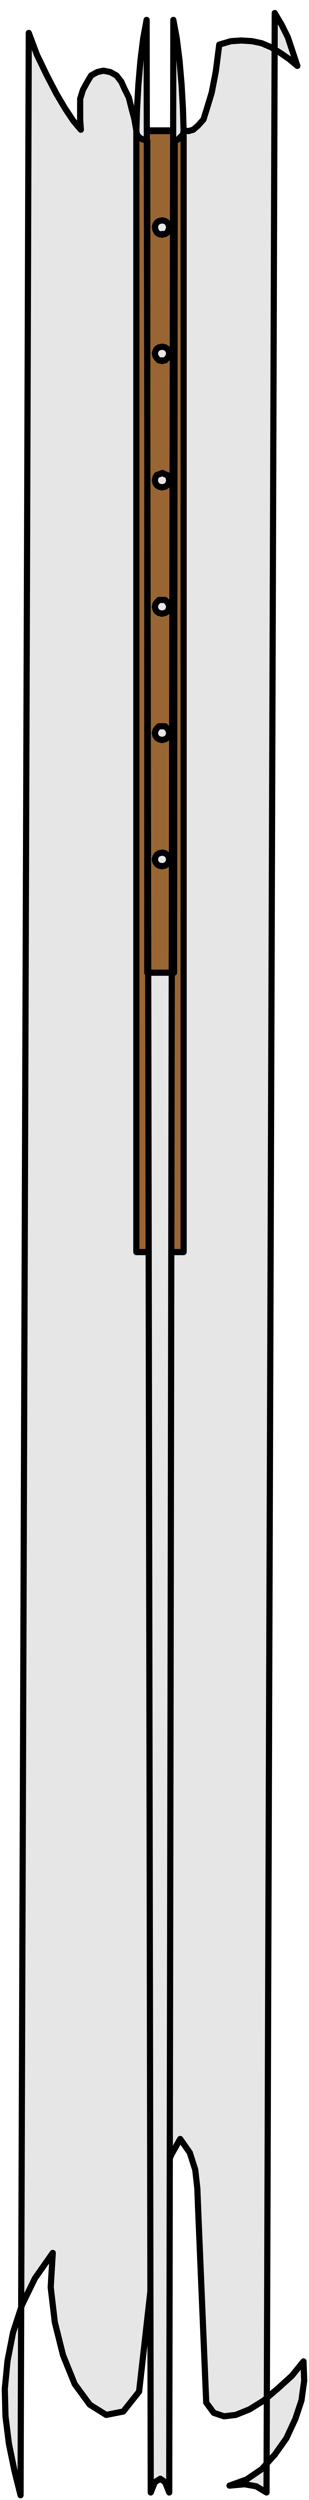
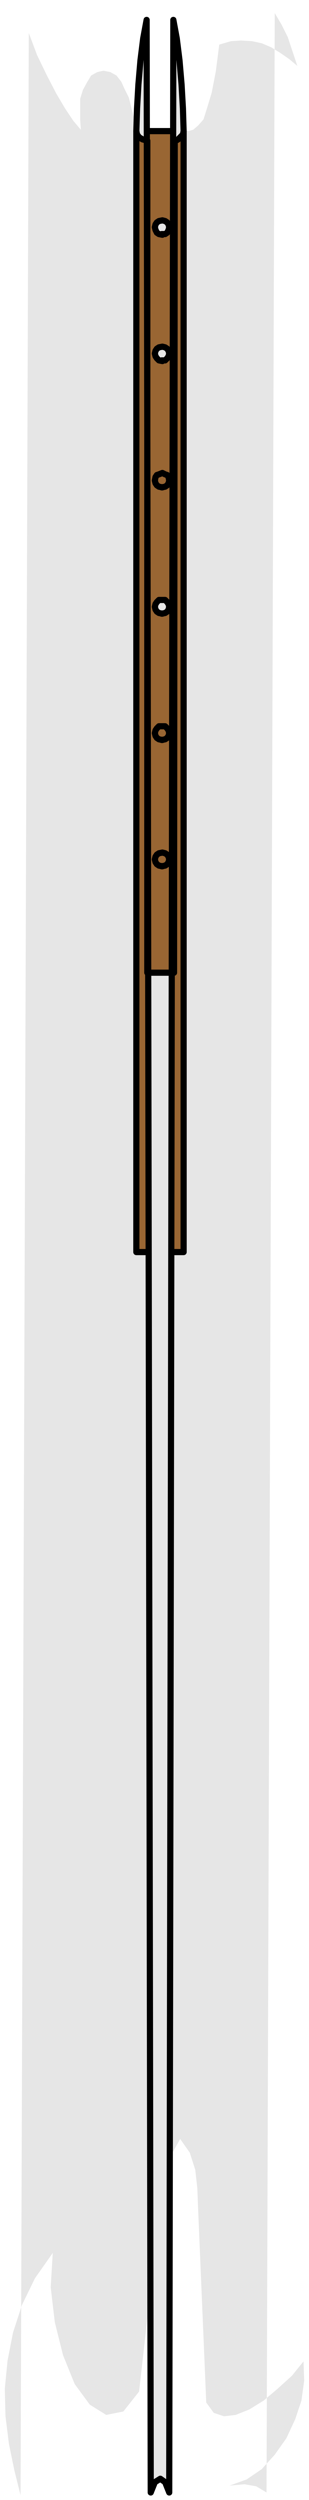
<svg xmlns="http://www.w3.org/2000/svg" fill-rule="evenodd" height="588.515" preserveAspectRatio="none" stroke-linecap="round" viewBox="0 0 451 3642" width="72.871">
  <style>.brush1{fill:#e6e6e6}.pen1{stroke:none}.pen2{stroke:#000;stroke-width:9;stroke-linejoin:round}</style>
  <path class="pen1 brush1" d="m443 3440-17 21-21 19-20 17-21 13-20 8-17 2-15-5-11-15-12-286-1-26-3-27-8-25-14-20-13 23-9 23-4 25-3 23-31 274-23 29-25 5-24-15-22-30-17-42-12-48-6-51 3-50-26 37-19 39-13 40-8 41-4 41 1 40 5 40 8 39 9 36L42 48l12 32 14 29 14 27 13 22 12 18 11 13-1-15v-30l4-13 6-11 6-10 9-5 9-2 10 2 9 5 7 9 5 11 6 12 4 16 4 15 3 17h69l7 1 7-2 7-6 8-9 5-16 7-23 6-31 5-39 17-5 15-1 16 1 14 3 14 6 13 8 13 9 12 10-7-21-7-21-9-18-10-17-12 3612-15-9-17-3-22 2 25-9 22-15 19-21 17-24 13-28 9-27 4-29-1-27v-1z" />
-   <path class="pen2" fill="none" d="m443 3440-17 21-21 19-20 17-21 13-20 8-17 2-15-5-11-15-12-286-1-26-3-27-8-25-14-20-13 23-9 23-4 25-3 23-31 274-23 29-25 5-24-15-22-30-17-42-12-48-6-51 3-50-26 37-19 39-13 40-8 41-4 41 1 40 5 40 8 39 9 36L42 48l12 32 14 29 14 27 13 22 12 18 11 13-1-15v-30l4-13 6-11 6-10 9-5 9-2 10 2 9 5 7 9 5 11 6 12 4 16 4 15 3 17h69l7 1 7-2 7-6 8-9 5-16 7-23 6-31 5-39 17-5 15-1 16 1 14 3 14 6 13 8 13 9 12 10-7-21-7-21-9-18-10-17-12 3612-15-9-17-3-22 2 25-9 22-15 19-21 17-24 13-28 9-27 4-29-1-27h0" />
  <path class="pen1" style="fill:#963" d="M199 191h69v1633h-69V191z" />
  <path class="pen2" fill="none" d="M199 191h69v1633h-69V191h0" />
  <path class="pen1 brush1" d="m215 205-7-2-5-3-3-4-1-5 1-33 2-35 3-35 4-32 5-27 6 3602 6-15 8-5 7 5 6 15 6-3602 5 27 4 32 3 35 2 35 1 33-1 5-3 3-4 4-5 3-1 1211h-39V205z" />
  <path class="pen2" fill="none" d="m215 205-7-2-5-3-3-4-1-5 1-33 2-35 3-35 4-32 5-27 6 3602 6-15 8-5 7 5 6 15 6-3602 5 27 4 32 3 35 2 35 1 33-1 5-3 3-4 4-5 3-1 1211h-39V206h0" />
  <path class="pen1 brush1" d="M236 341h5l3-2 2-4 1-4-1-4-2-3-3-2-4-1-5 1-3 2-2 3-1 4 1 4 2 4 3 2 5 1-1-1z" />
  <path class="pen2" fill="none" d="M236 341h5l3-2 2-4 1-4-1-4-2-3-3-2-4-1-5 1-3 2-2 3-1 4 1 4 2 4 3 2 5 1h0" />
  <path class="pen1 brush1" d="M236 525h5l3-3 2-3 1-4-1-4-2-3-3-2-4-1-5 1-3 2-2 3-1 4 1 4 2 3 3 3 5 1-1-1z" />
  <path class="pen2" fill="none" d="M236 525h5l3-3 2-3 1-4-1-4-2-3-3-2-4-1-5 1-3 2-2 3-1 4 1 4 2 3 3 3 5 1h0" />
-   <path class="pen1 brush1" d="m236 710 5-1 3-2 2-3 1-4-1-5-2-3-3-1-4-2-5 2-3 1-2 3-1 5 1 4 2 3 3 2 5 1h-1z" />
  <path class="pen2" fill="none" d="m236 710 5-1 3-2 2-3 1-4-1-5-2-3-3-1-4-2-5 2-3 1-2 3-1 5 1 4 2 3 3 2 5 1h0" />
  <path class="pen1 brush1" d="m236 894 5-1 3-2 2-3 1-4-1-4-2-3-3-3h-9l-3 3-2 3-1 4 1 4 2 3 3 2 5 1h-1z" />
  <path class="pen2" fill="none" d="m236 894 5-1 3-2 2-3 1-4-1-4-2-3-3-3h-9l-3 3-2 3-1 4 1 4 2 3 3 2 5 1h0" />
-   <path class="pen1 brush1" d="m236 1078 5-1 3-2 2-3 1-4-1-4-2-3-3-3h-9l-3 3-2 3-1 4 1 4 2 3 3 2 5 1h-1z" />
  <path class="pen2" fill="none" d="m236 1078 5-1 3-2 2-3 1-4-1-4-2-3-3-3h-9l-3 3-2 3-1 4 1 4 2 3 3 2 5 1h0" />
-   <path class="pen1 brush1" d="m236 1262 5-1 3-2 2-3 1-4-1-4-2-3-3-2-4-1-5 1-3 2-2 3-1 4 1 4 2 3 3 2 5 1h-1z" />
  <path class="pen2" fill="none" d="m236 1262 5-1 3-2 2-3 1-4-1-4-2-3-3-2-4-1-5 1-3 2-2 3-1 4 1 4 2 3 3 2 5 1h0" />
</svg>